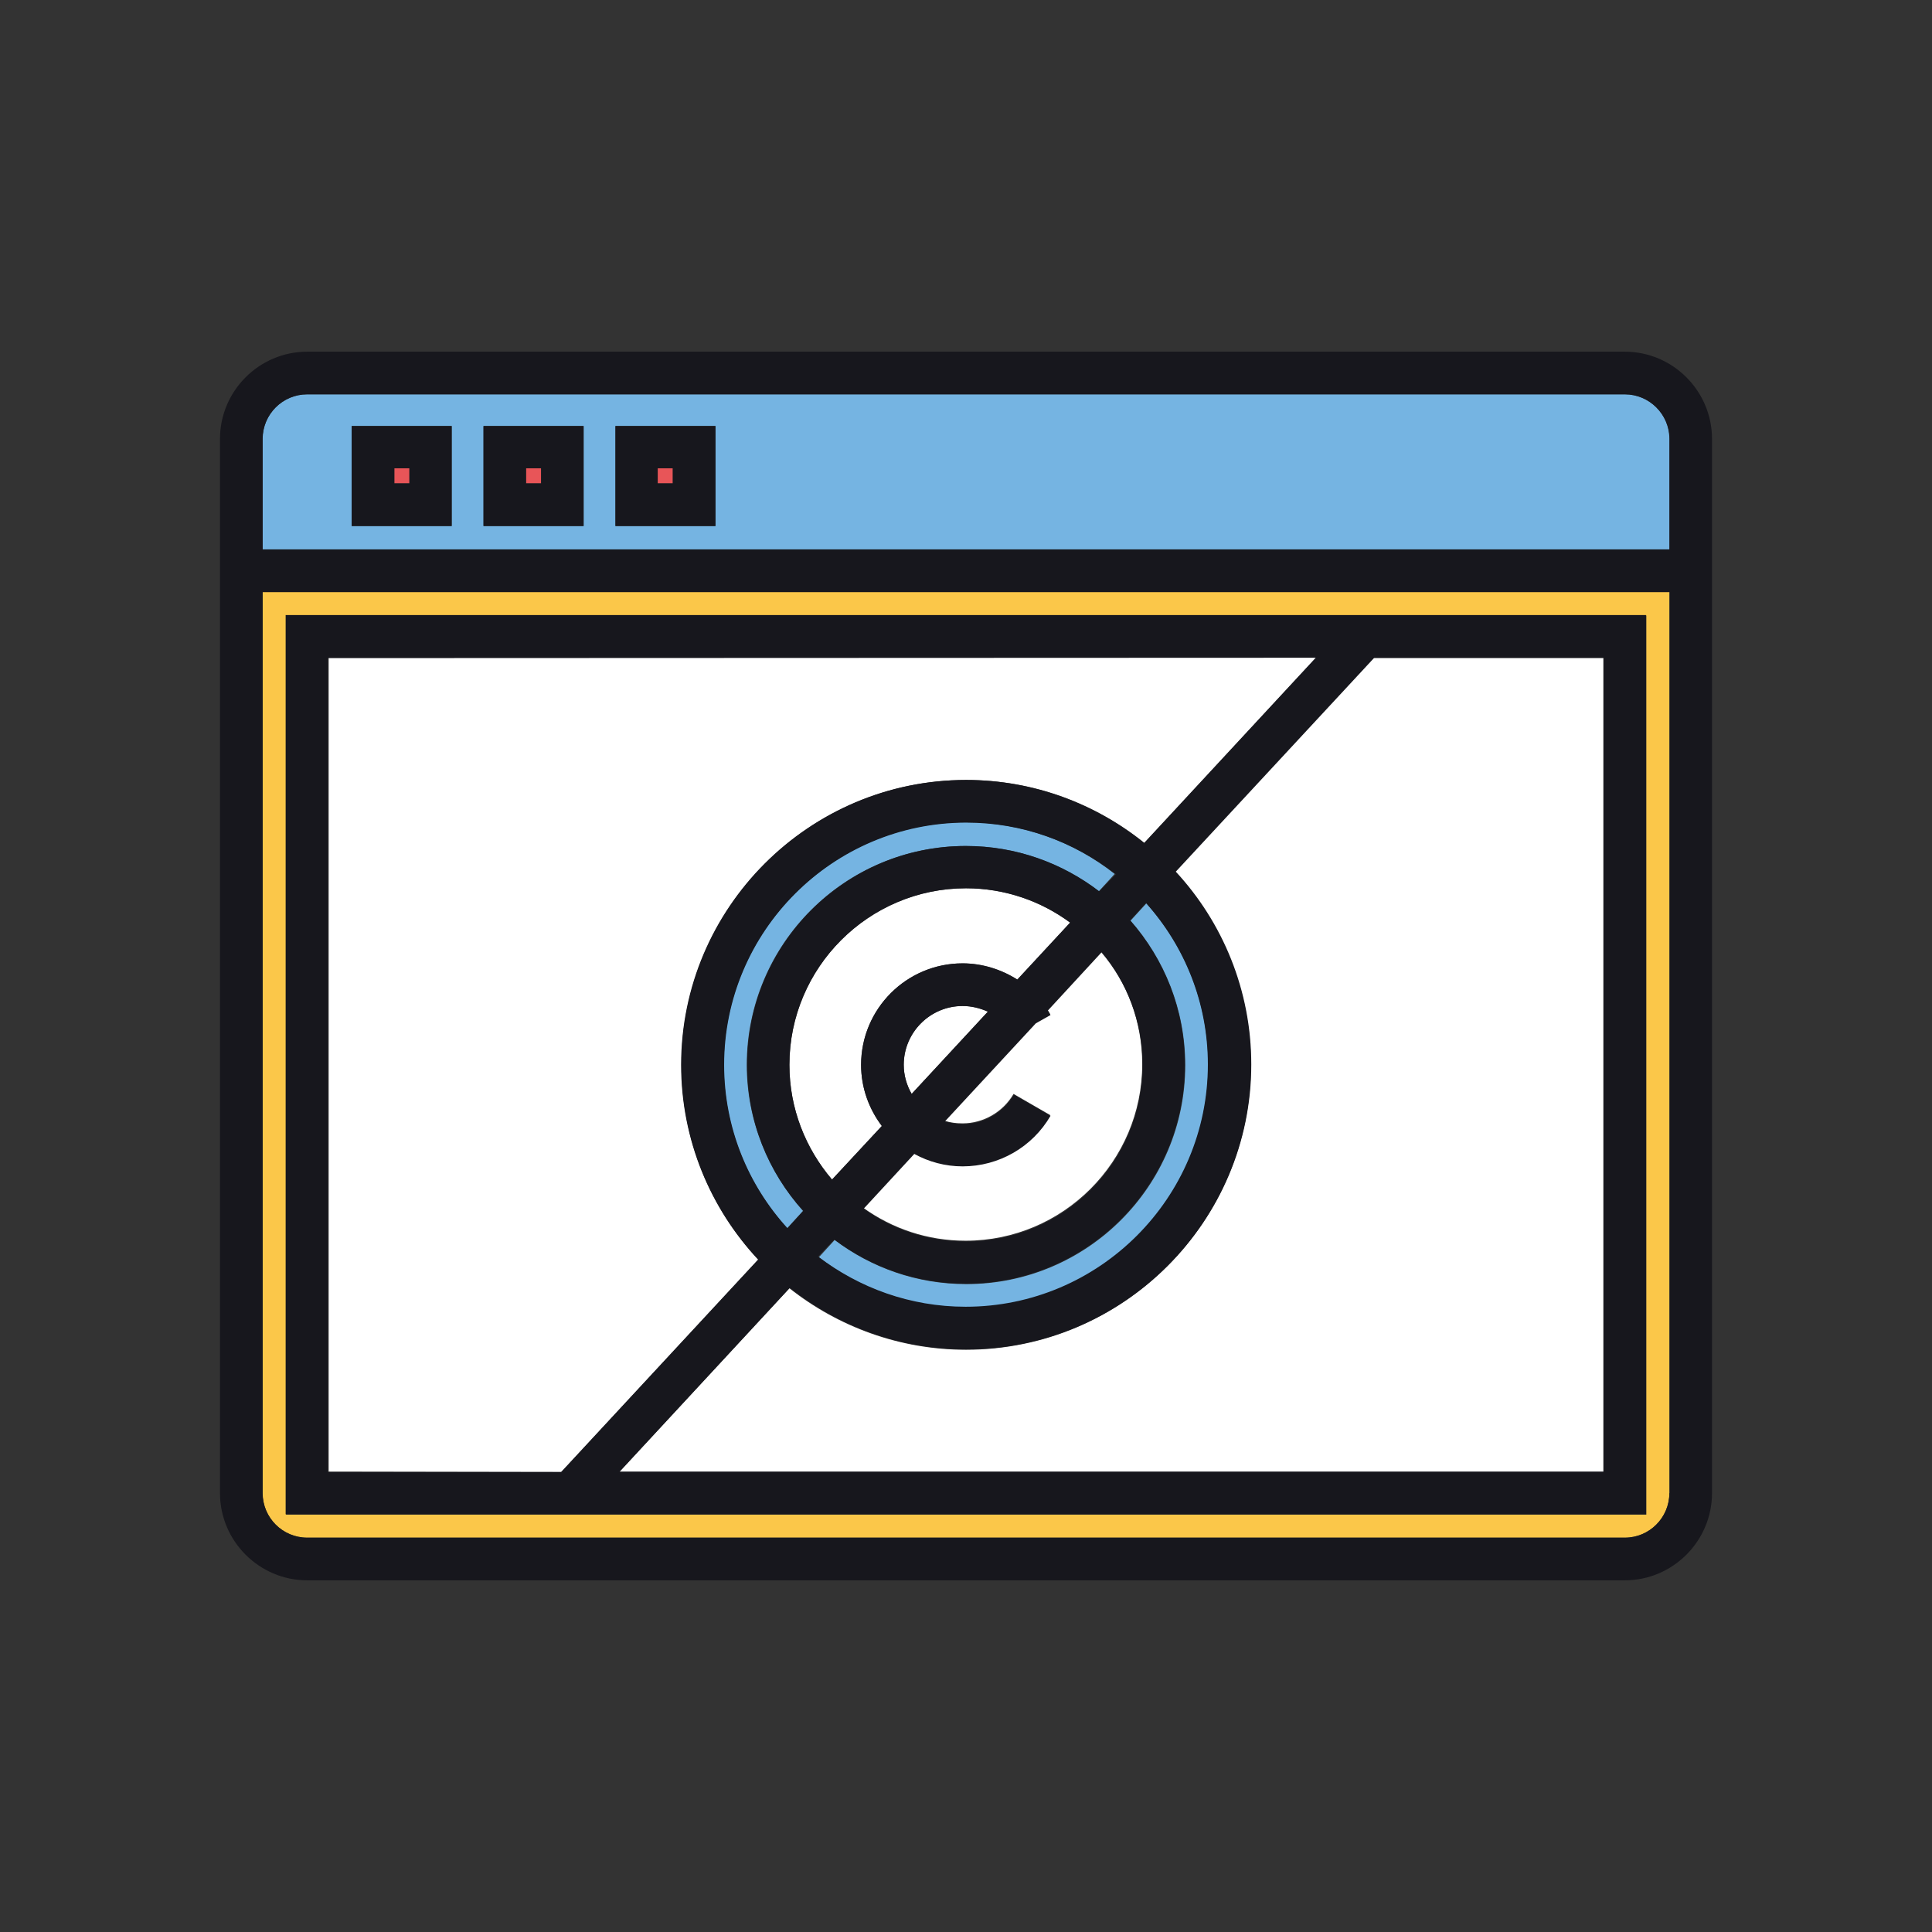
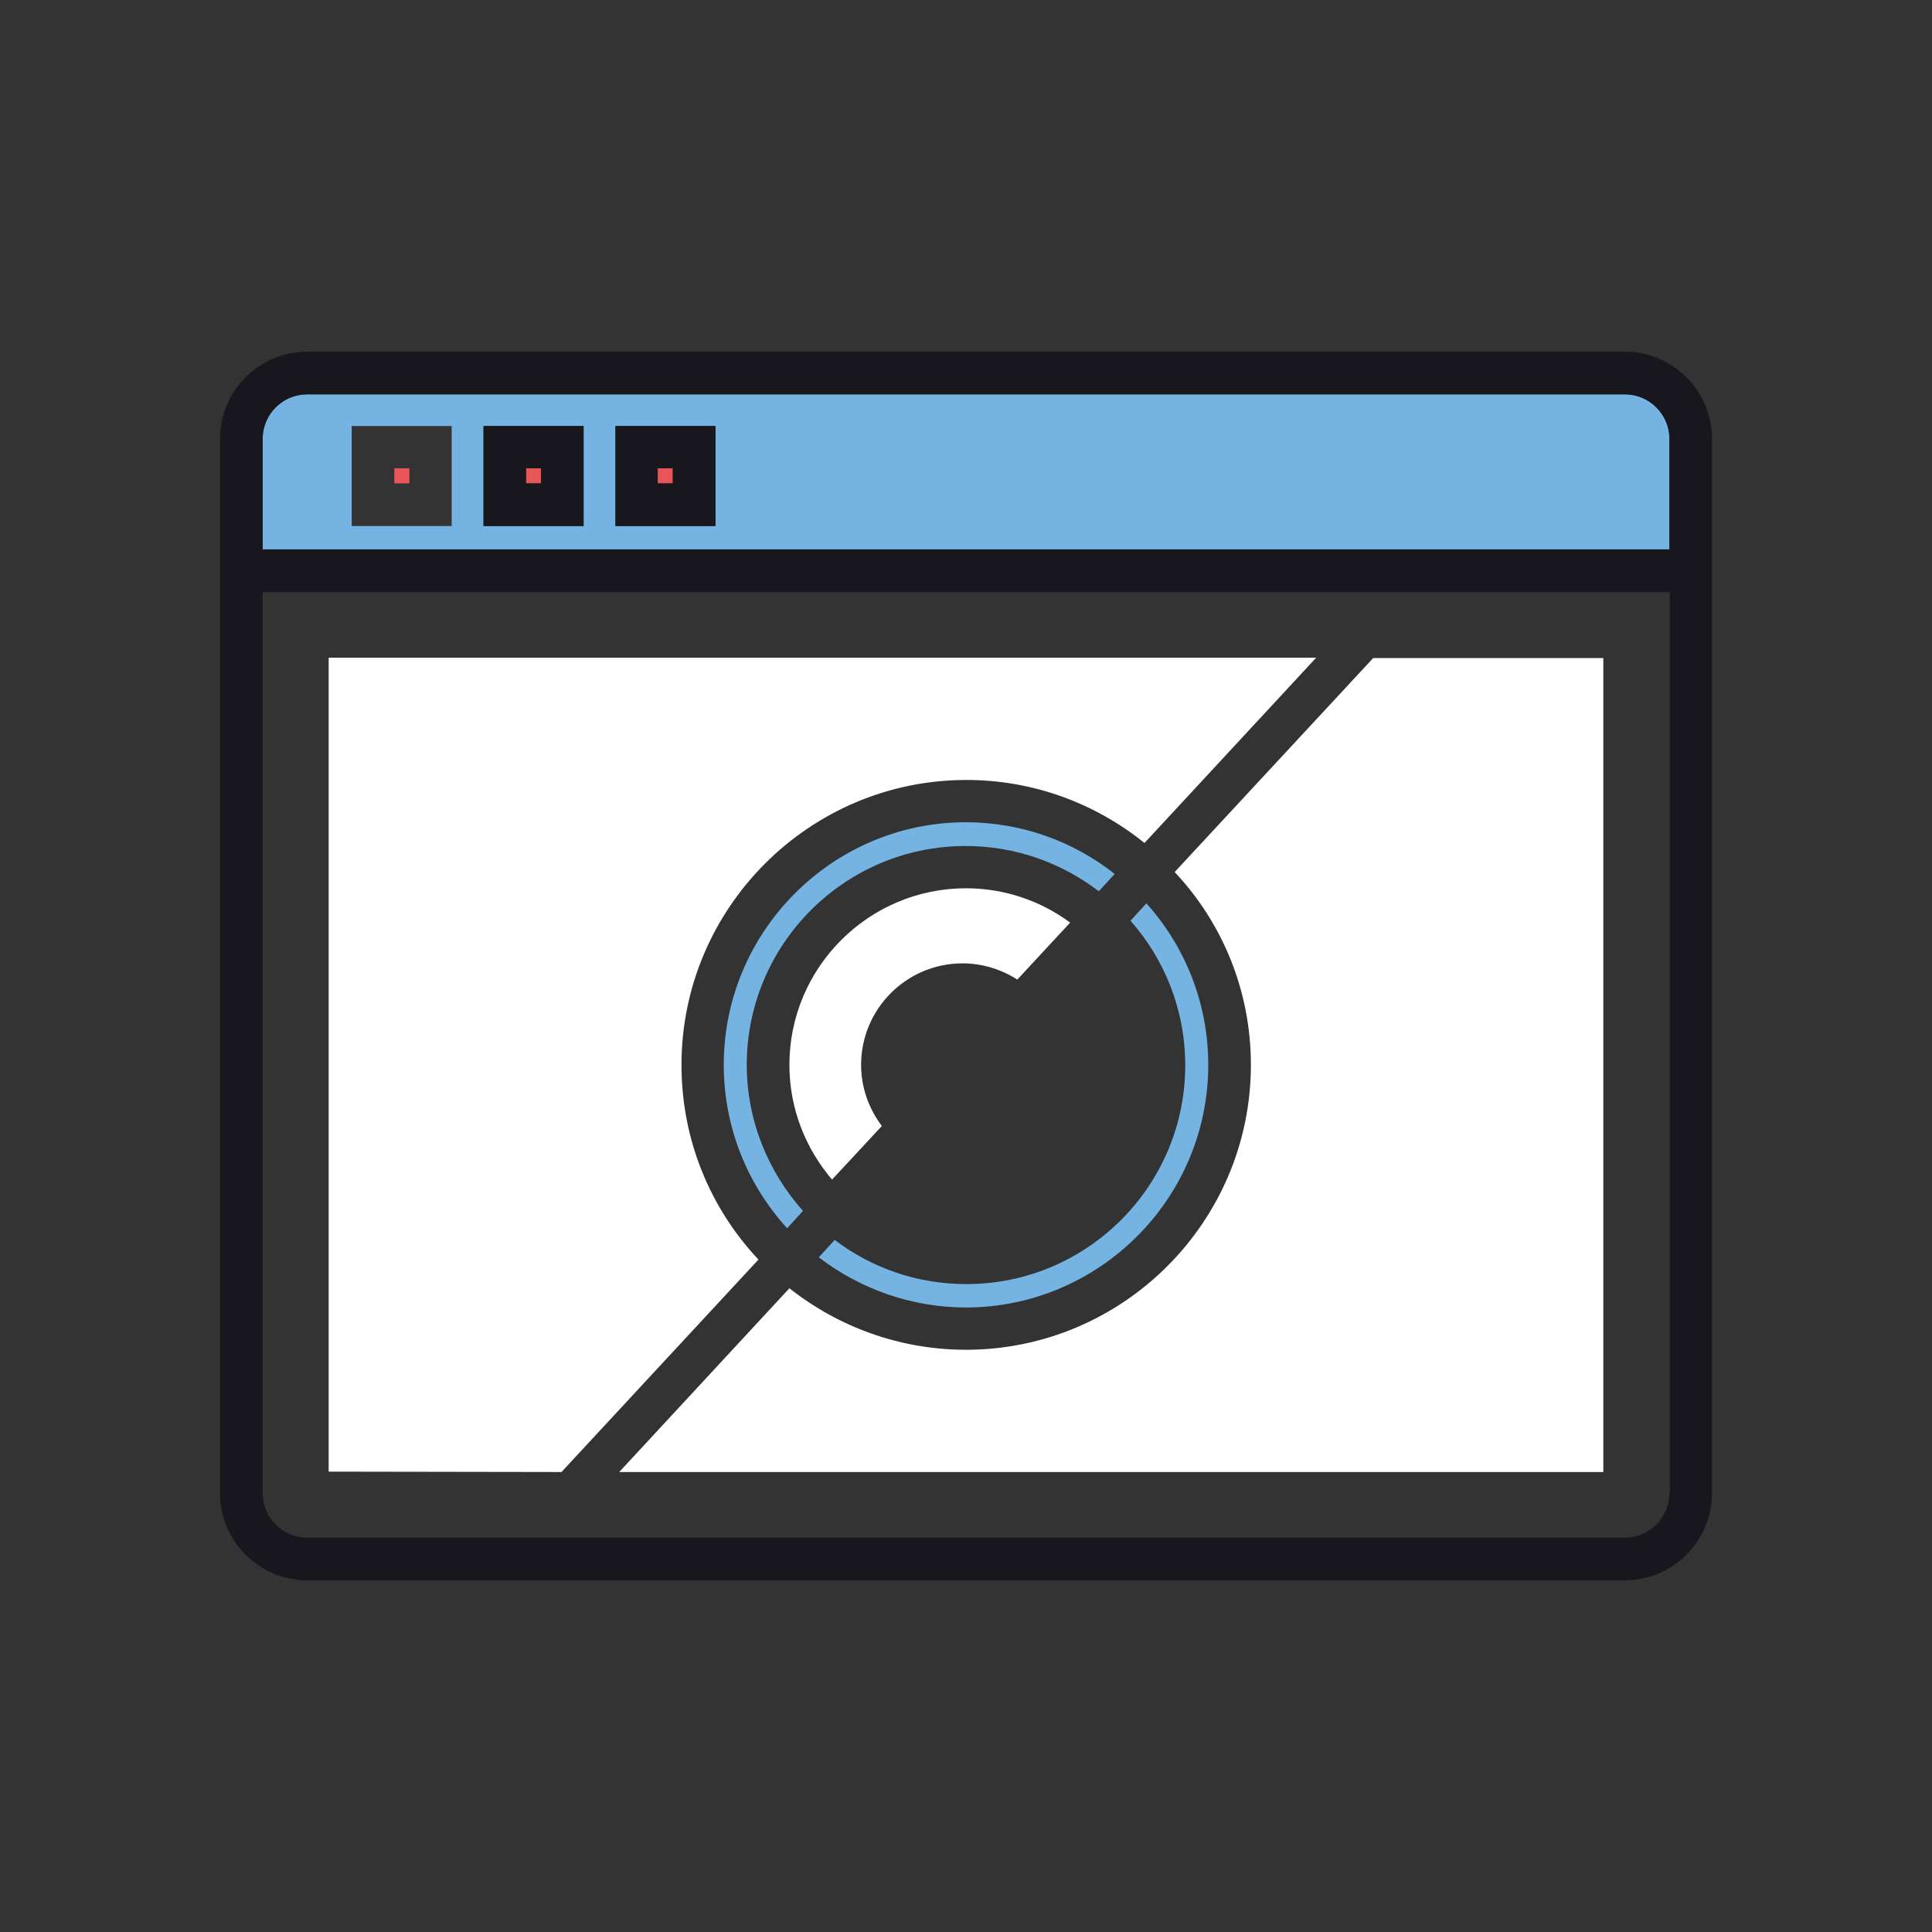
<svg xmlns="http://www.w3.org/2000/svg" version="1.1" id="Layer_1" x="0px" y="0px" viewBox="0 0 512 512" style="enable-background:new 0 0 512 512;" xml:space="preserve">
  <rect x="0" y="0" width="512" height="512" fill="#333333" stroke="none" />
  <style type="text/css">
	.st0{fill:#FFFFFF;}
	.st1{fill:#75B4E2;}
	.st2{fill:#E85558;}
	.st3{fill:#FBC749;}
	.st4{fill:#17171D;}
</style>
  <g id="Non-Profit_Public_Domain">
    <g>
-       <path class="st0" d="M277.6,267.6c0.2,0.4,0.5,0.8,0.7,1.2l-3.9,2.2l-24.1,26c1.5,0.5,3.1,0.7,4.8,0.7c5.5,0,10.7-3,13.5-7.8    l9.7,5.6c-4.8,8.3-13.7,13.4-23.3,13.4c-4.6,0-9-1.2-12.8-3.3l-13.4,14.5c7.7,5.5,17,8.7,27.1,8.7c25.8,0,46.8-21,46.8-46.8    c0-11.4-4.1-21.8-10.9-30L277.6,267.6z" />
      <path class="st1" d="M320.2,282.2c0-16.4-6.2-31.5-16.4-42.8l-4.2,4.6c9,10.2,14.5,23.6,14.5,38.3c0,32-26,58-58,58    c-13.1,0-25.1-4.3-34.9-11.7l-4.2,4.6c10.8,8.3,24.4,13.3,39.1,13.3C291.4,346.4,320.2,317.6,320.2,282.2z" />
      <path class="st0" d="M148.8,390.1l52.2-56.3c-12.7-13.5-20.4-31.6-20.4-51.6c0-41.6,33.9-75.5,75.5-75.5    c17.9,0,34.3,6.3,47.2,16.7l45.5-49.1l-261.7,0l0,215.7L148.8,390.1z" />
      <path class="st1" d="M191.8,282.2c0,16.7,6.4,31.9,16.8,43.3l4.2-4.6c-9.2-10.3-14.9-23.9-14.9-38.7c0-32,26-58,58-58    c13.3,0,25.5,4.5,35.3,12l4.2-4.6c-10.9-8.6-24.6-13.7-39.6-13.7C220.6,218,191.8,246.8,191.8,282.2z" />
      <path class="st0" d="M331.5,282.2c0,41.6-33.9,75.5-75.5,75.5c-17.6,0-33.9-6.1-46.8-16.3l-45.1,48.7l260.8,0l0-215.7l-61,0    l-52.6,56.7C323.9,244.5,331.5,262.5,331.5,282.2z" />
      <path class="st0" d="M283.6,244.5c-7.7-5.7-17.3-9.1-27.6-9.1c-25.8,0-46.8,21-46.8,46.8c0,11.6,4.3,22.2,11.3,30.4l13.2-14.2    c-3.4-4.5-5.5-10.1-5.5-16.2c0-14.8,12-26.9,26.9-26.9c5.2,0,10.3,1.6,14.5,4.3L283.6,244.5z" />
-       <path class="st0" d="M239.5,282.2c0,2.8,0.8,5.5,2.1,7.7l20.2-21.8c-2.1-1-4.3-1.5-6.7-1.5C246.5,266.6,239.5,273.6,239.5,282.2z" />
      <rect x="174.3" y="124.1" class="st2" width="4" height="4" />
      <path class="st1" d="M430.6,104.5H81.4c-6.5,0-11.8,5.3-11.8,11.8v29.3h372.9v-29.3C442.4,109.8,437.1,104.5,430.6,104.5z     M119.8,139.4H93.2v-26.5h26.5V139.4z M154.7,139.4h-26.5v-26.5h26.5V139.4z M189.6,139.4h-26.5v-26.5h26.5V139.4z" />
      <rect x="139.4" y="124.1" class="st2" width="4" height="4" />
      <rect x="104.5" y="124.1" class="st2" width="4" height="4" />
-       <path class="st3" d="M69.6,395.7c0,6.5,5.3,11.8,11.8,11.8h349.2c6.5,0,11.8-5.3,11.8-11.8V156.9H69.6V395.7z M436.3,163.1    l0,238.3l-360.5,0l0-238.3L436.3,163.1z" />
      <path class="st4" d="M430.6,93.2H81.4c-12.7,0-23.1,10.4-23.1,23.1v279.4c0,12.7,10.4,23.1,23.1,23.1h349.2    c12.7,0,23.1-10.4,23.1-23.1V116.3C453.7,103.6,443.3,93.2,430.6,93.2z M442.4,395.7c0,6.5-5.3,11.8-11.8,11.8H81.4    c-6.5,0-11.8-5.3-11.8-11.8V156.9h372.9V395.7z M442.4,145.6H69.6v-29.3c0-6.5,5.3-11.8,11.8-11.8h349.2c6.5,0,11.8,5.3,11.8,11.8    V145.6z" />
-       <path class="st4" d="M93.2,139.4h26.5v-26.5H93.2V139.4z M104.5,124.1h4v4h-4V124.1z" />
      <path class="st4" d="M128.1,139.4h26.5v-26.5h-26.5V139.4z M139.4,124.1h4v4h-4V124.1z" />
      <path class="st4" d="M163.1,139.4h26.5v-26.5h-26.5V139.4z M174.3,124.1h4v4h-4V124.1z" />
-       <path class="st4" d="M436.2,401.3l0-238.3l-360.5,0l0,238.3L436.2,401.3z M425,174.3l0,215.7l-260.8,0l45.1-48.7    c12.9,10.2,29.1,16.3,46.8,16.3c41.6,0,75.5-33.9,75.5-75.5c0-19.7-7.6-37.7-20-51.1l52.6-56.7L425,174.3z M255.1,255.3    c-14.8,0-26.9,12-26.9,26.9c0,6.1,2.1,11.7,5.5,16.2l-13.2,14.2c-7-8.2-11.3-18.8-11.3-30.4c0-25.8,21-46.8,46.8-46.8    c10.3,0,19.9,3.4,27.6,9.1l-14,15.1C265.3,256.9,260.3,255.3,255.1,255.3z M261.8,268.1l-20.2,21.8c-1.3-2.3-2.1-4.9-2.1-7.7    c0-8.6,7-15.6,15.6-15.6C257.4,266.6,259.7,267.2,261.8,268.1z M221.1,328.5c9.7,7.3,21.8,11.7,34.9,11.7c32,0,58-26,58-58    c0-14.7-5.5-28-14.5-38.3l4.2-4.6c10.2,11.4,16.4,26.4,16.4,42.8c0,35.4-28.8,64.2-64.2,64.2c-14.7,0-28.2-5-39.1-13.3    L221.1,328.5z M302.8,282.2c0,25.8-21,46.8-46.8,46.8c-10.1,0-19.5-3.2-27.1-8.7l13.4-14.5c3.8,2.1,8.2,3.3,12.8,3.3    c9.6,0,18.5-5.1,23.3-13.4l-9.7-5.6c-2.8,4.8-8,7.8-13.5,7.8c-1.7,0-3.3-0.3-4.8-0.7l24.1-26l3.9-2.2c-0.2-0.4-0.5-0.8-0.7-1.2    l14.2-15.4C298.7,260.4,302.8,270.8,302.8,282.2z M291.3,236.2c-9.8-7.5-22-12-35.3-12c-32,0-58,26-58,58    c0,14.9,5.6,28.5,14.9,38.7l-4.2,4.6c-10.4-11.4-16.8-26.6-16.8-43.3c0-35.4,28.8-64.2,64.2-64.2c14.9,0,28.6,5.1,39.6,13.7    L291.3,236.2z M348.7,174.3l-45.5,49.1c-12.9-10.4-29.4-16.7-47.2-16.7c-41.6,0-75.5,33.9-75.5,75.5c0,19.9,7.8,38.1,20.4,51.6    l-52.2,56.3l-61.8,0l0-215.7L348.7,174.3z" />
    </g>
  </g>
</svg>